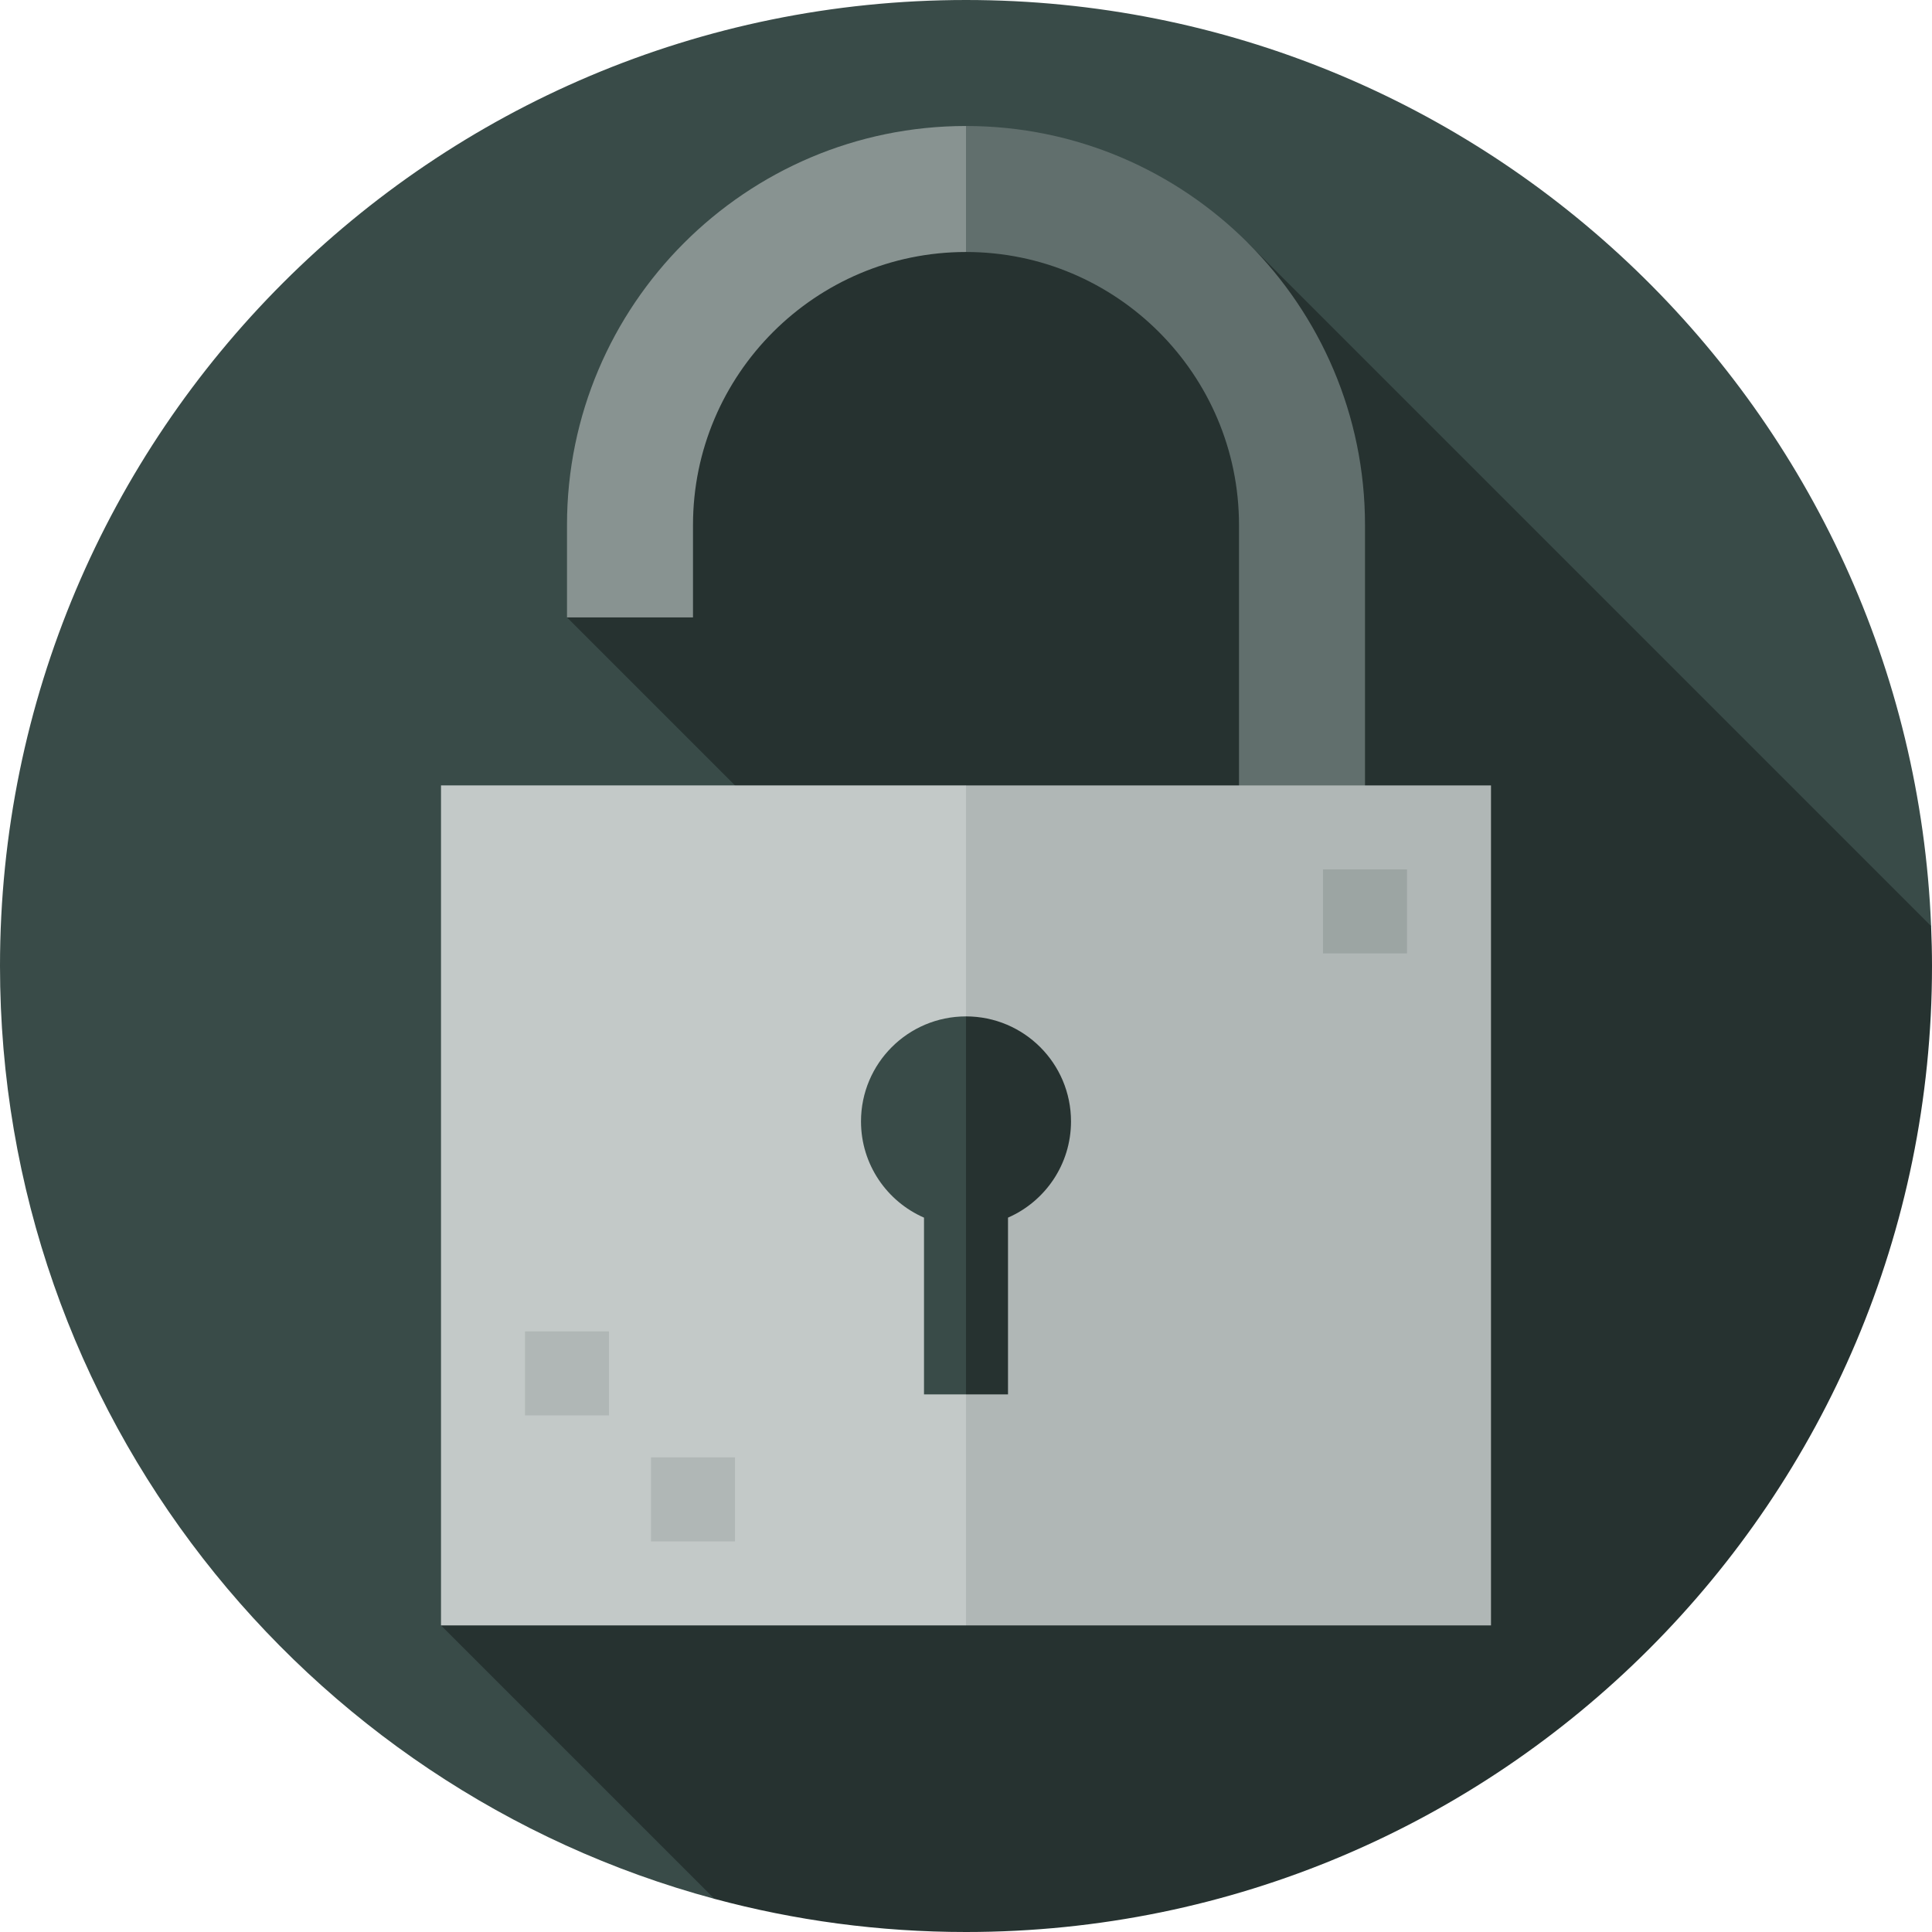
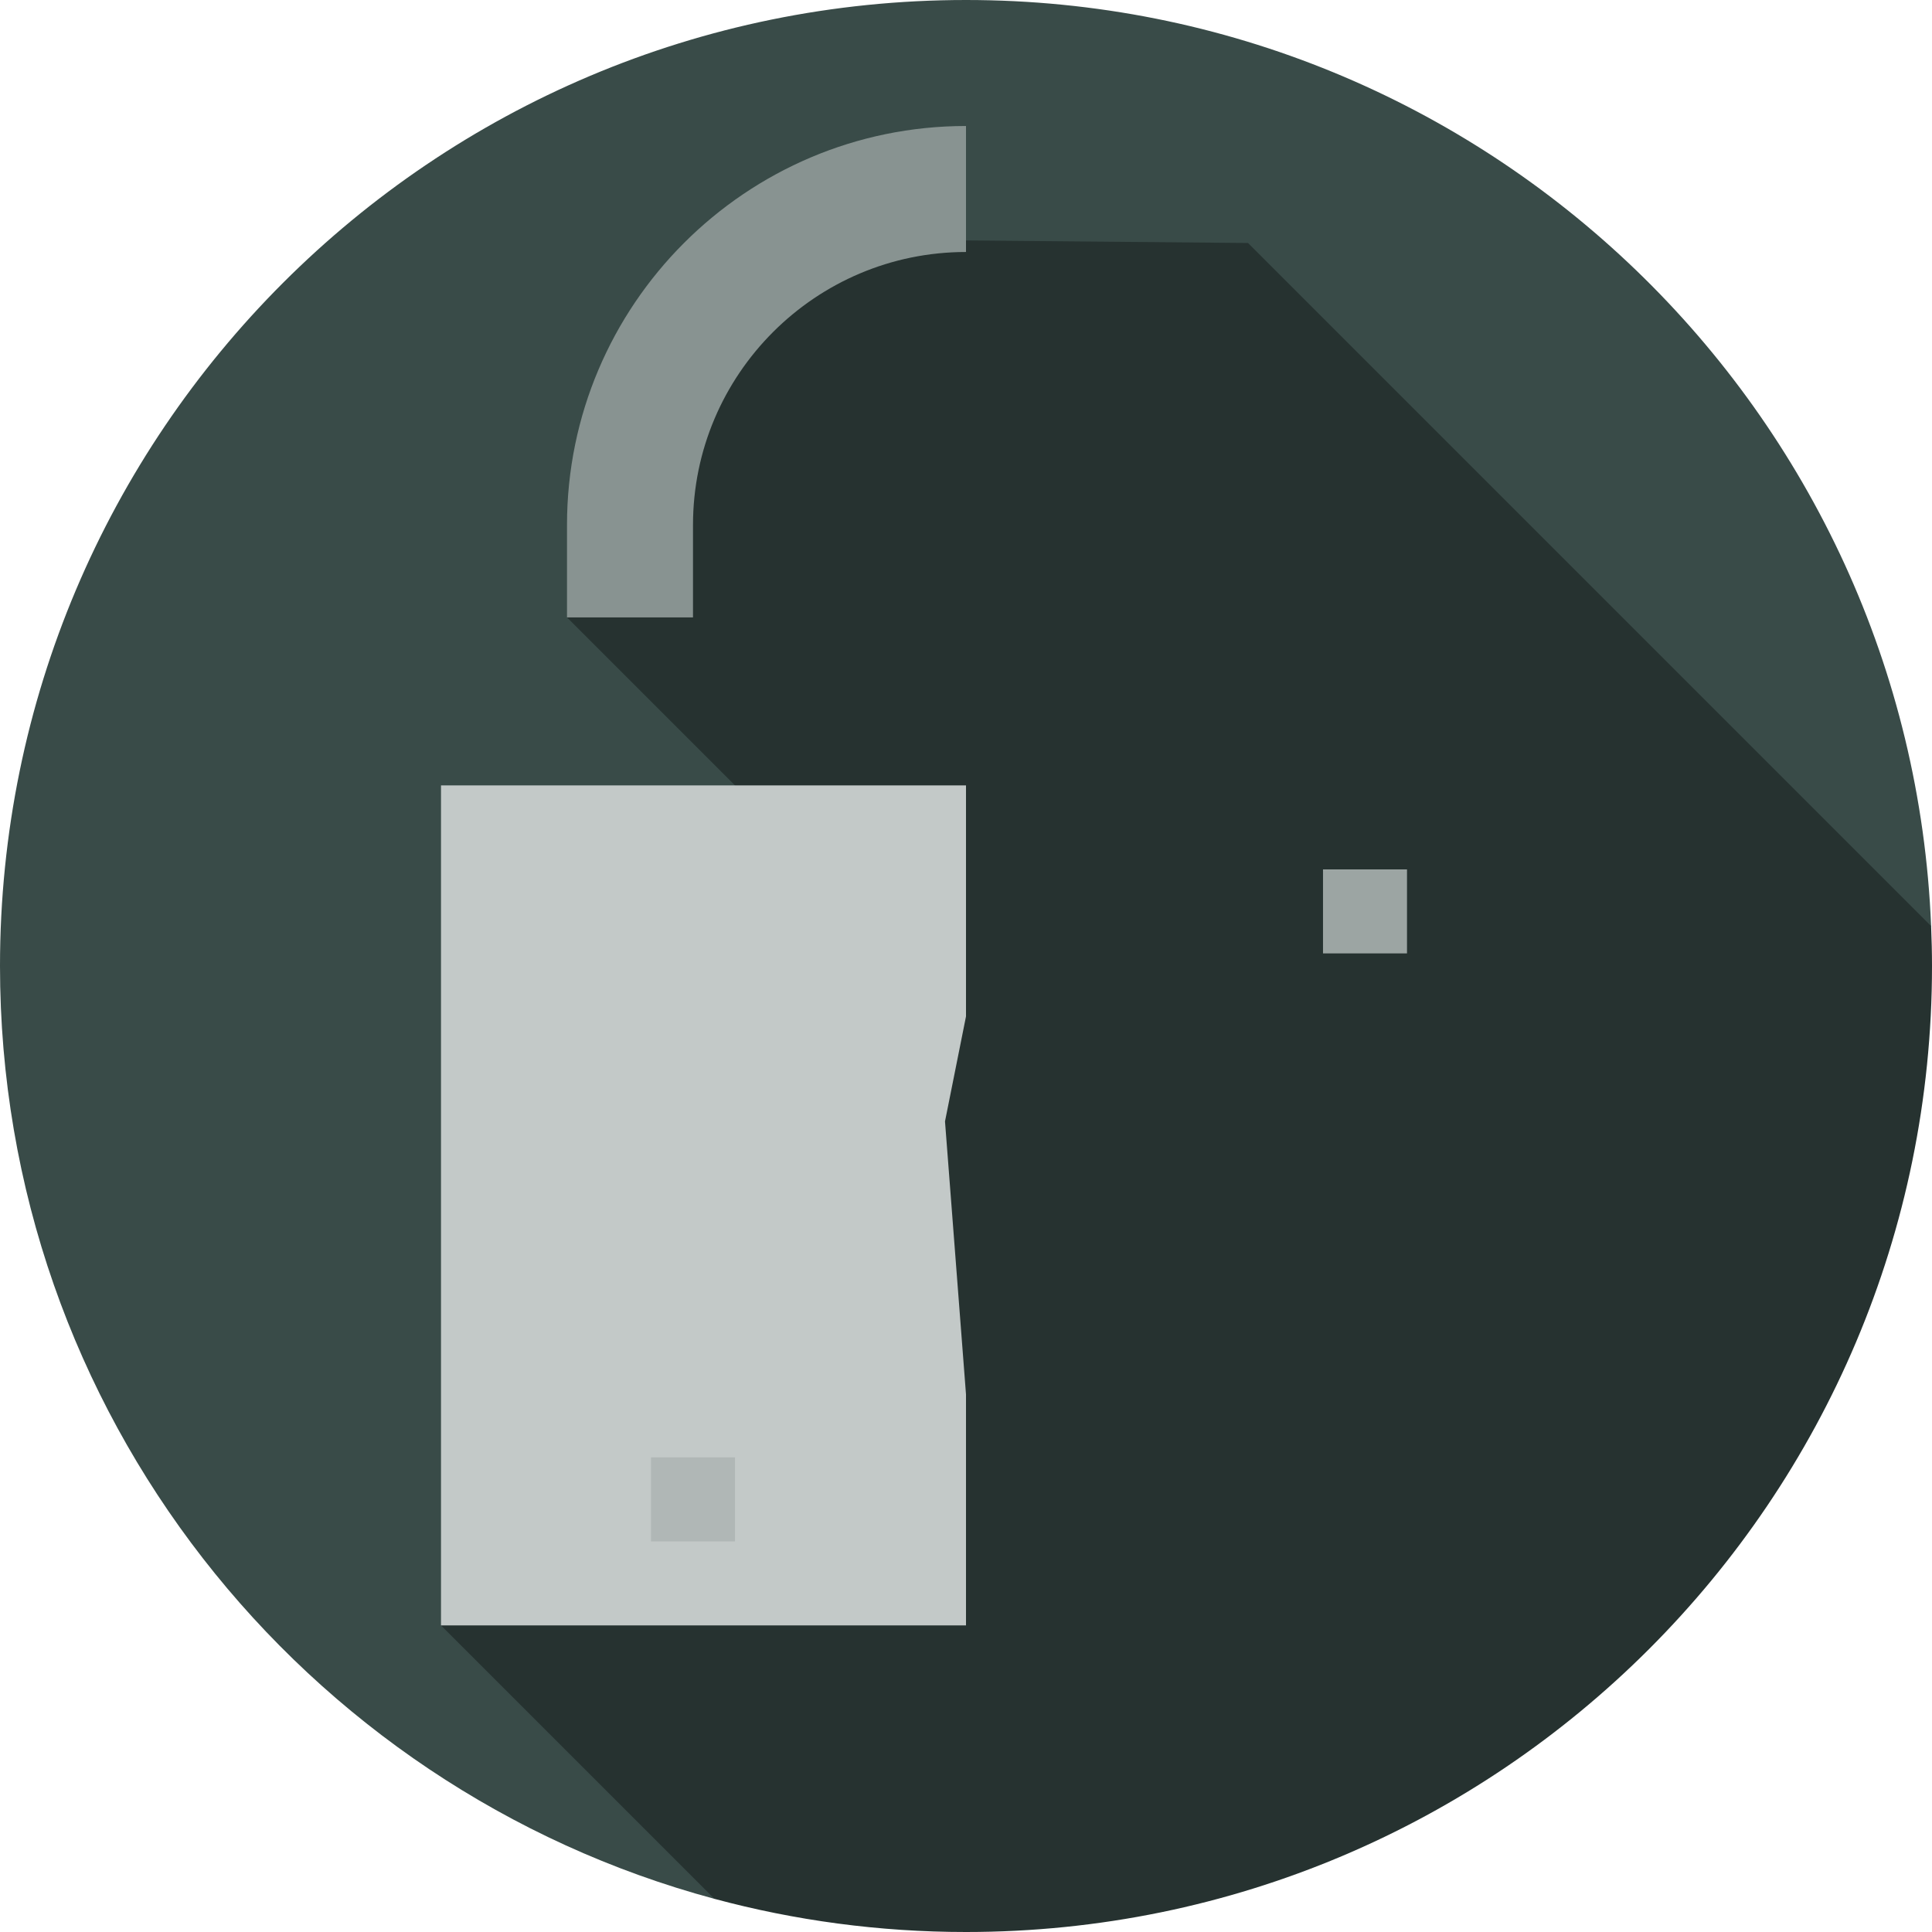
<svg xmlns="http://www.w3.org/2000/svg" version="1.1" id="Layer_1" viewBox="0 0 512 512" xml:space="preserve">
  <path style="fill:#394B48;" d="M511.766,245.428C506.22,108.948,393.843,0,256,0C114.616,0,0,114.616,0,256  c0,118.321,80.279,217.876,189.335,247.214L511.766,245.428z" />
  <path style="fill:#263230;" d="M512,256c0-3.543-0.091-7.063-0.235-10.572L330.734,64.397l-121.55-1.102l-58.923,100.322  l73.277,73.277L116.87,430.748l72.466,72.466C210.592,508.932,232.937,512,256,512C397.385,512,512,397.385,512,256z" />
-   <path style="fill:#616F6D;" d="M361.739,223.969h-33.391V139.13c0-39.893-32.455-72.348-72.348-72.348l-11.13-16.696L256,33.391  c58.305,0,105.739,47.435,105.739,105.739V223.969z" />
  <path style="fill:#889391;" d="M183.652,163.617h-33.391V139.13c0-58.305,47.435-105.739,105.739-105.739v33.391  c-39.893,0-72.348,32.455-72.348,72.348V163.617z" />
-   <polygon style="fill:#B0B7B6;" points="395.13,430.748 256,430.748 212.527,336.139 256,208.139 395.13,208.139 " />
  <rect x="350.609" y="230.4" style="fill:#9CA5A3;" width="22.261" height="22.261" />
  <rect x="116.87" y="208.139" style="fill:#C3C9C8;" width="139.13" height="222.609" />
  <g>
-     <rect x="139.13" y="352.835" style="fill:#B0B7B6;" width="22.261" height="22.261" />
    <rect x="172.522" y="386.226" style="fill:#B0B7B6;" width="22.261" height="22.261" />
  </g>
  <path style="fill:#263230;" d="M256,269.357l-5.565,27.826L256,369.53h11.132v-46.845c9.826-4.294,16.695-14.094,16.695-25.503  C283.826,281.815,271.368,269.357,256,269.357z" />
-   <path style="fill:#394B48;" d="M228.174,297.183c0,11.41,6.87,21.21,16.697,25.505v46.842H256V269.357  C240.632,269.357,228.174,281.815,228.174,297.183z" />
</svg>